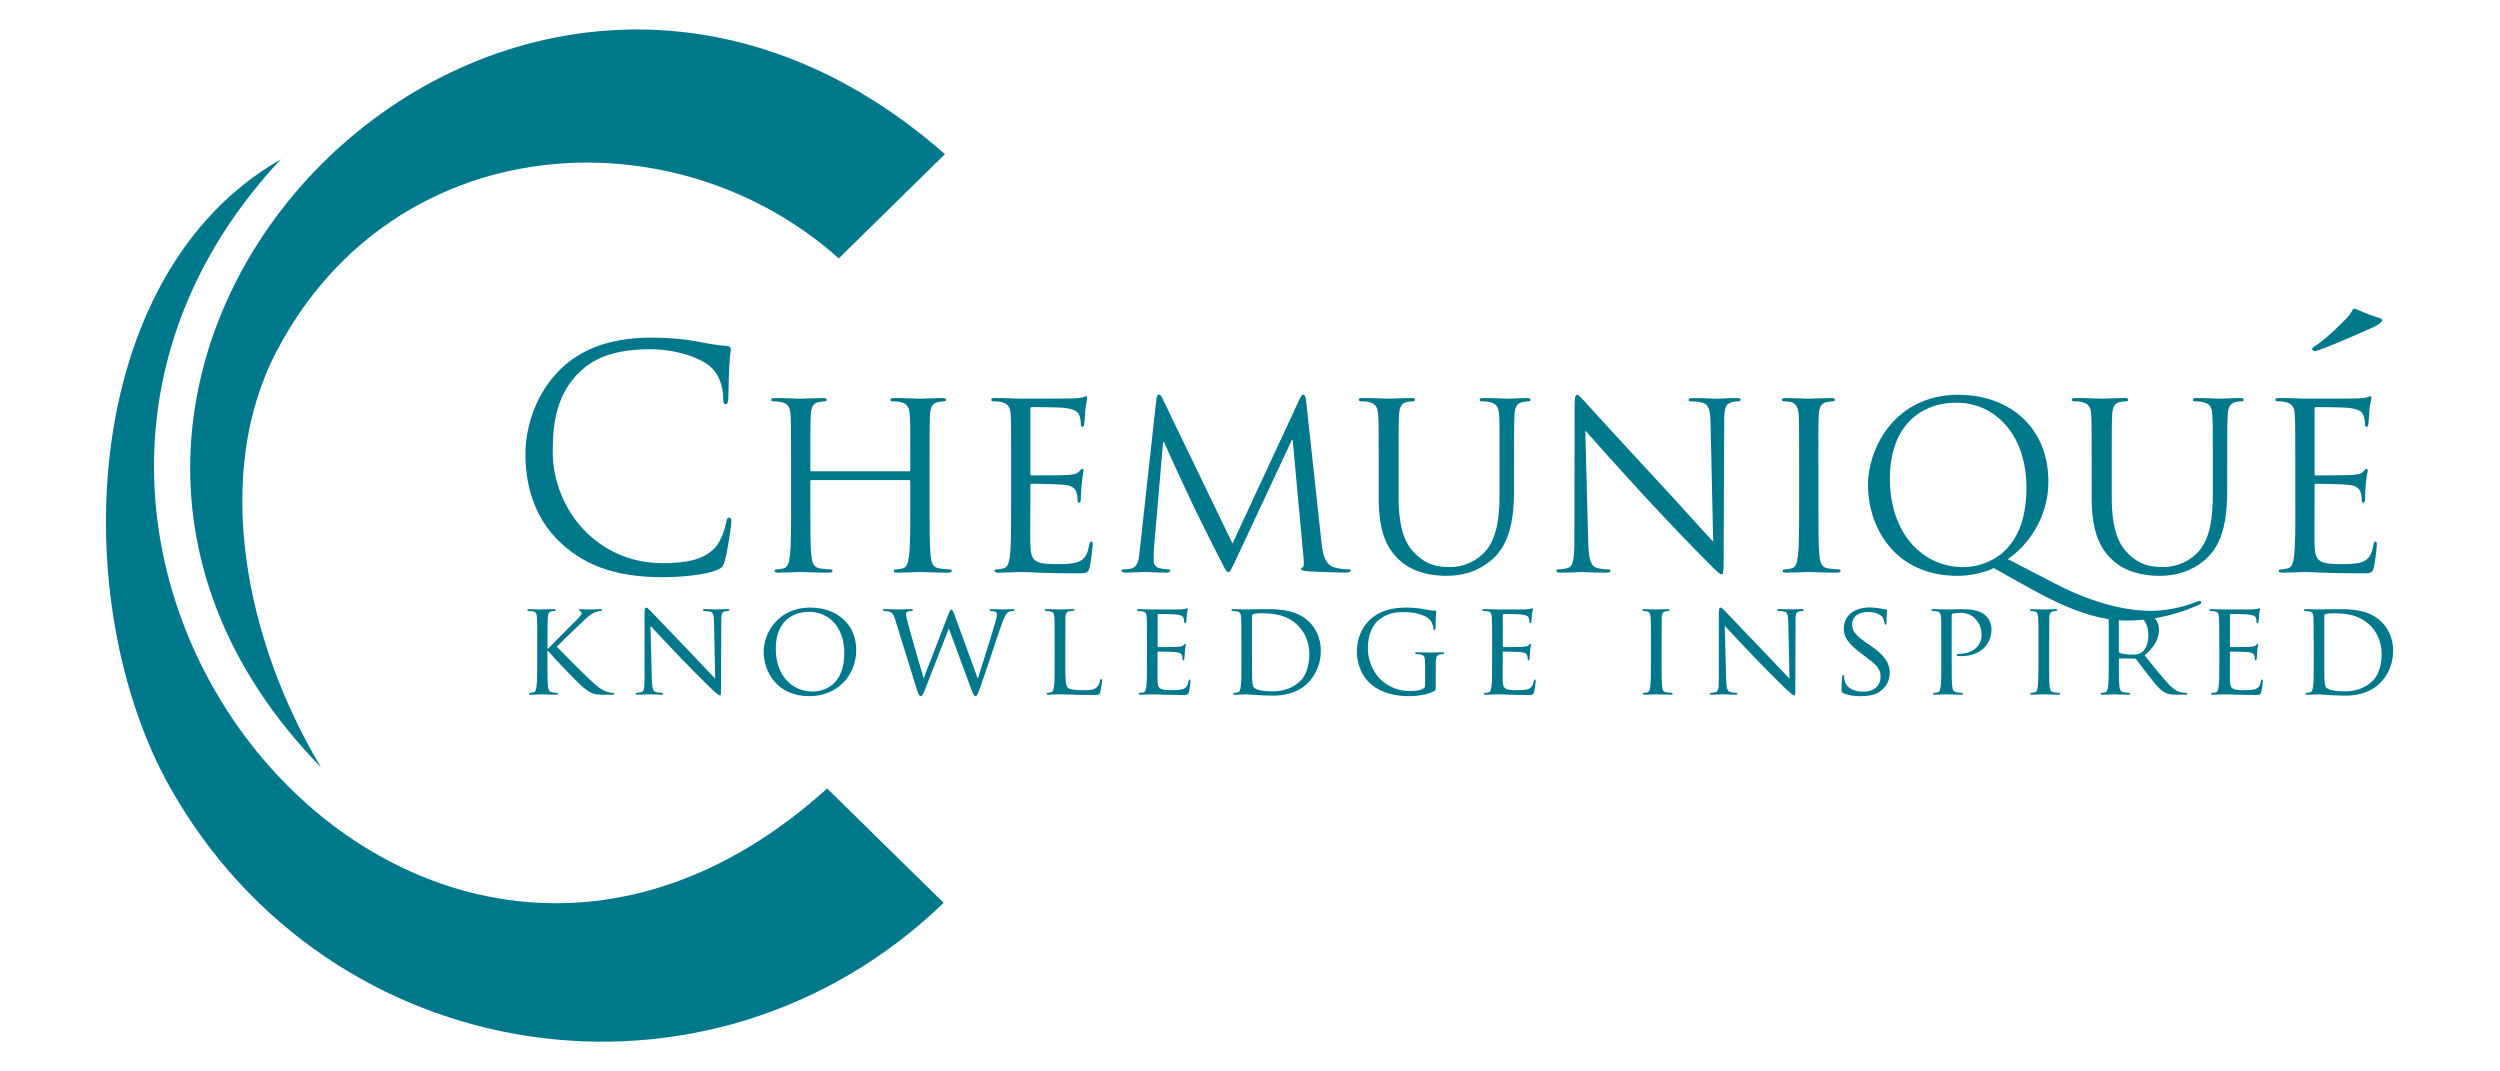
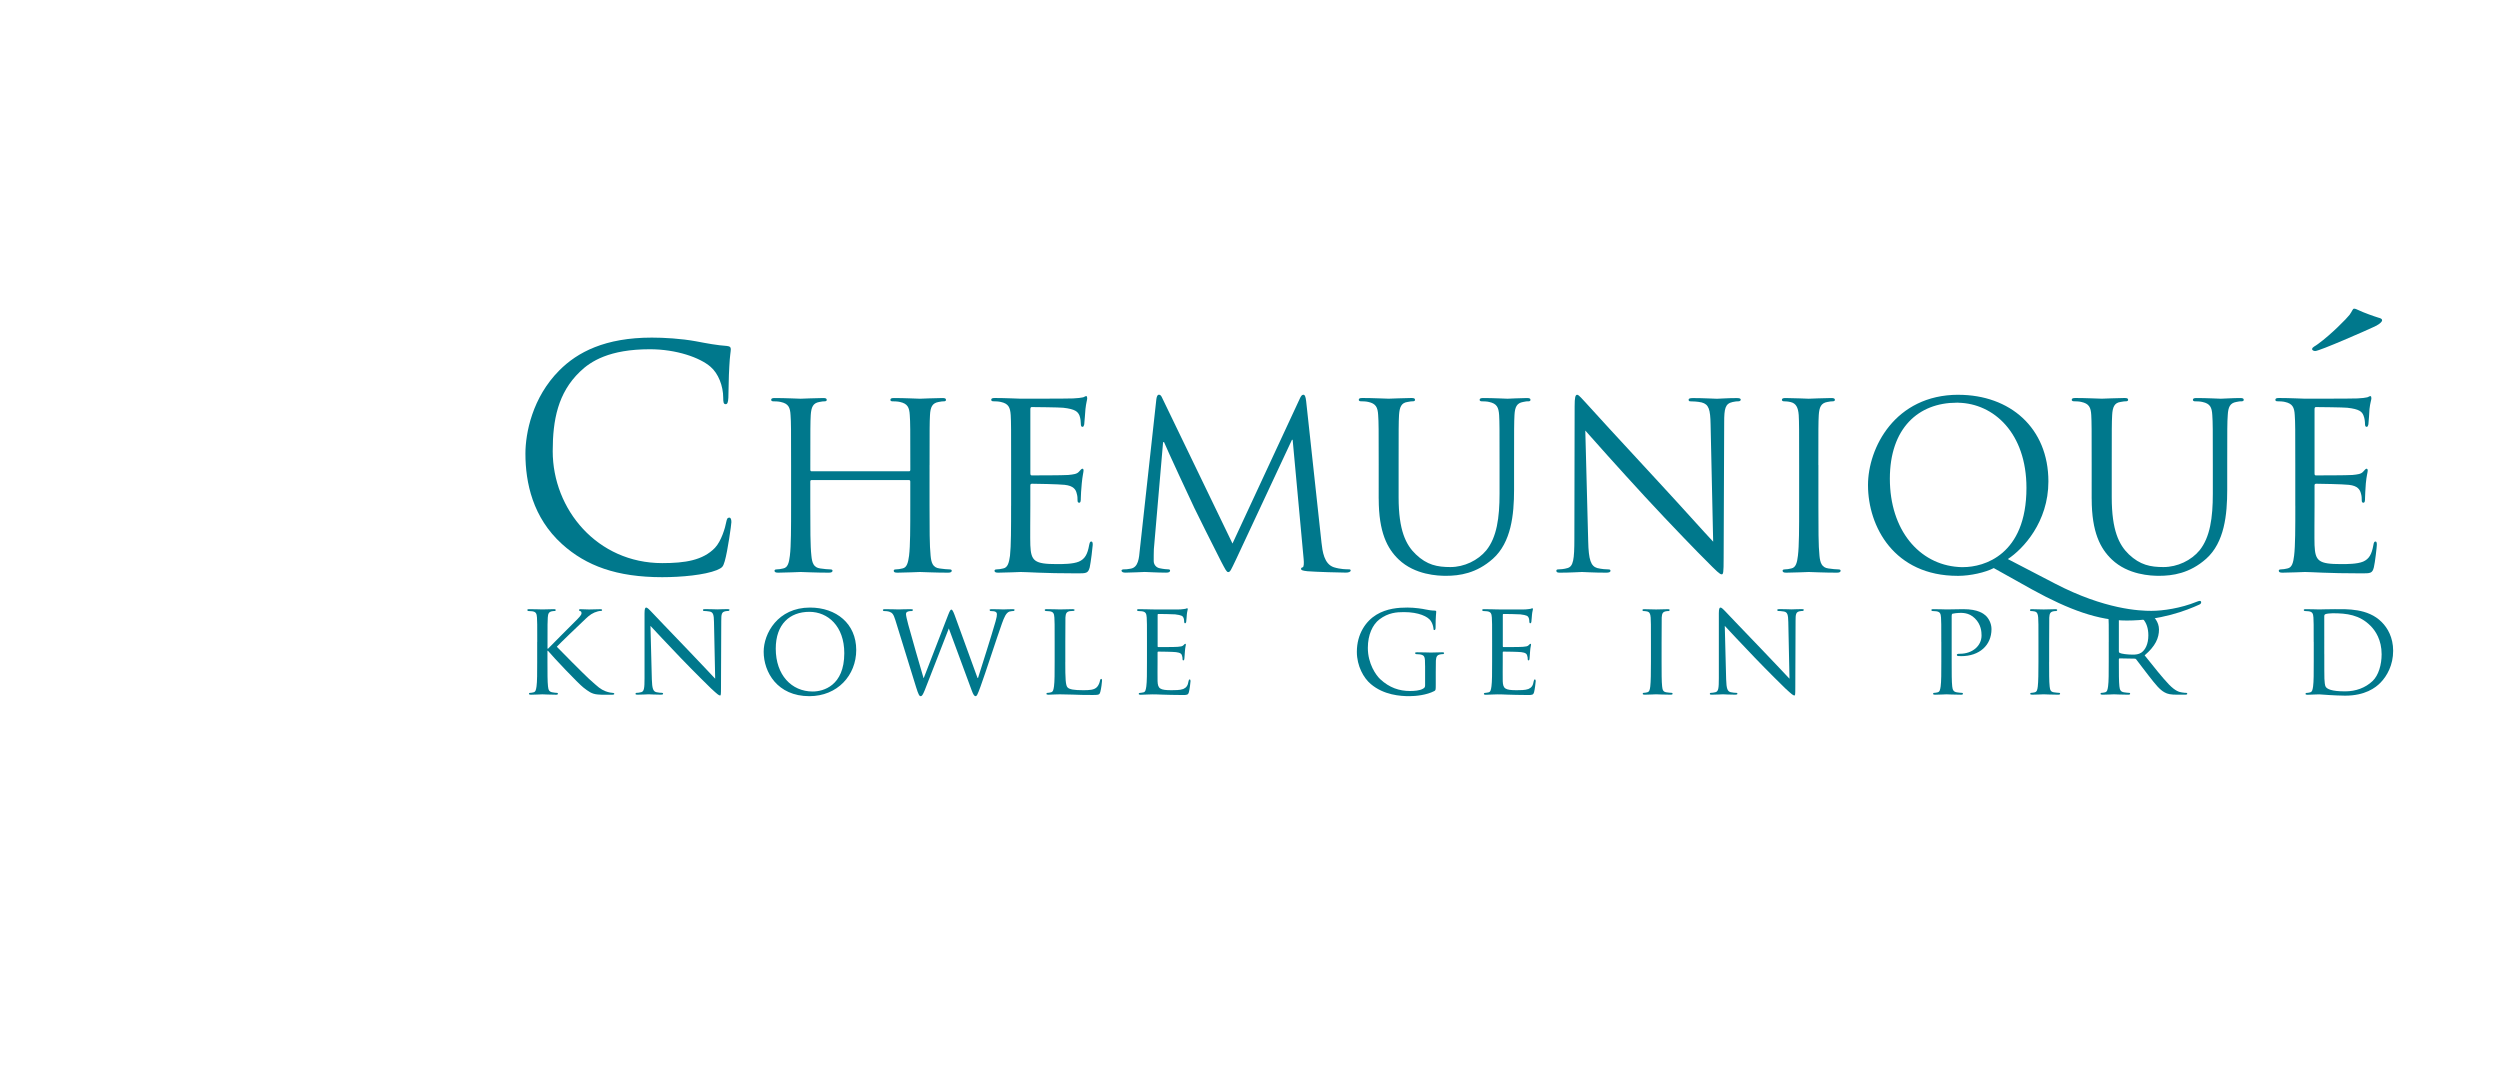
<svg xmlns="http://www.w3.org/2000/svg" xmlns:xlink="http://www.w3.org/1999/xlink" id="Layer_1" x="0px" y="0px" viewBox="0 0 841.89 360.72" style="enable-background:new 0 0 841.89 360.72;" xml:space="preserve">
  <style type="text/css"> .st0{clip-path:url(#SVGID_2_);fill:#00788C;} </style>
  <g>
    <defs>
      <rect id="SVGID_1_" y="-117.28" width="841.89" height="595.28" />
    </defs>
    <clipPath id="SVGID_2_">
      <use xlink:href="#SVGID_1_" style="overflow:visible;" />
    </clipPath>
-     <path class="st0" d="M94.56,53.66C26.24,92.73,22.52,203.23,57.17,264.99c53.59,95.52,181.52,115.28,260.61,39.04l-39.24-38.51 C140.86,389.96-28.83,185.47,94.56,53.66 M318.22,51.91l-35.76,35.1c-55.54-49.63-149.57-43.99-189.12,30.9 c-22.17,41.97-10.51,98.3,14.73,140.43l-0.07-0.03C-24.32,122.45,170.44-77.9,318.22,51.91" />
    <path class="st0" d="M778.62,117.57c0-0.69,1.05-0.97,2.01-1.75c4.38-3.17,9.73-8.65,10.6-9.8c0.96-1.33,1.05-2.07,1.51-2.07 c0.5,0,0.78,0.18,1.83,0.64c1.23,0.6,4.57,1.84,6.39,2.39c0.78,0.19,1.23,0.42,1.23,0.88c0,0.6-1.32,1.66-3.15,2.39 c-1.6,0.78-17.91,7.96-19.37,7.96C779.31,118.21,778.62,118.03,778.62,117.57" />
    <path class="st0" d="M223,194.37c6.53,0,14.3-0.74,18.41-2.39c1.83-0.83,2.06-1.01,2.65-2.99c1.01-3.5,2.24-12.43,2.24-13.16 c0-0.83-0.18-1.52-0.69-1.52c-0.64,0-0.82,0.41-1.05,1.52c-0.32,1.84-1.65,6.4-3.79,8.65c-4.07,4.23-10.09,5.15-17.77,5.15 c-21.84,0-36.87-18.04-36.87-37.69c0-10.49,1.74-19.65,9.18-26.78c3.61-3.5,9.91-7.55,23.53-7.55c8.95,0,16.86,2.81,20.42,5.89 c2.65,2.25,4.29,6.49,4.29,10.45c0,1.43,0.09,2.16,0.82,2.16c0.59,0,0.82-0.6,0.91-2.16c0.09-1.57,0.09-7.18,0.32-10.54 c0.18-3.73,0.5-4.97,0.5-5.8c0-0.6-0.23-1.01-1.33-1.11c-3.29-0.23-6.53-0.83-10.41-1.57c-5.02-0.92-10.74-1.24-14.85-1.24 c-15.72,0-25.03,4.88-31.15,11.04c-9.09,9.11-11.42,21.12-11.42,28.03c0,9.8,2.47,21.54,12.33,30.46 C197.37,190.55,207.7,194.37,223,194.37" />
    <path class="st0" d="M313.04,156.59c0-12.15,0-14.31,0.14-16.8c0.14-2.71,0.78-4.05,2.88-4.42c0.91-0.18,1.37-0.23,1.92-0.23 c0.32,0,0.59-0.18,0.59-0.46c0-0.51-0.37-0.64-1.23-0.64c-2.28,0-7.17,0.23-7.54,0.23c-0.41,0-5.25-0.23-8.73-0.23 c-0.87,0-1.23,0.14-1.23,0.64c0,0.27,0.27,0.46,0.59,0.46c0.69,0,2.01,0.05,2.65,0.23c2.51,0.55,3.15,1.8,3.29,4.42 c0.18,2.49,0.18,4.65,0.18,16.8v1.66c0,0.37-0.23,0.46-0.46,0.46h-32.75c-0.23,0-0.46-0.09-0.46-0.46v-1.66 c0-12.15,0-14.31,0.14-16.8c0.18-2.71,0.78-4.05,2.88-4.42c0.92-0.18,1.37-0.23,1.92-0.23c0.32,0,0.59-0.18,0.59-0.46 c0-0.51-0.36-0.64-1.23-0.64c-2.28,0-7.17,0.23-7.54,0.23c-0.41,0-5.25-0.23-8.72-0.23c-0.87,0-1.23,0.14-1.23,0.64 c0,0.27,0.32,0.46,0.59,0.46c0.73,0,2.01,0.05,2.65,0.23c2.56,0.55,3.15,1.8,3.29,4.42c0.18,2.49,0.18,4.65,0.18,16.8v13.72 c0,7.46,0,13.57-0.41,16.84c-0.27,2.26-0.68,4-2.24,4.28c-0.69,0.18-1.6,0.32-2.29,0.32c-0.46,0-0.64,0.23-0.64,0.46 c0,0.46,0.41,0.64,1.23,0.64c2.33,0,7.17-0.23,7.58-0.23c0.37,0,5.25,0.23,9.5,0.23c0.82,0,1.23-0.23,1.23-0.64 c0-0.23-0.18-0.46-0.64-0.46c-0.69,0-2.38-0.14-3.47-0.32c-2.33-0.28-2.79-2.02-3.01-4.28c-0.37-3.27-0.37-9.39-0.37-16.84v-8.19 c0-0.37,0.23-0.46,0.46-0.46h32.75c0.23,0,0.46,0.14,0.46,0.46v8.19c0,7.46,0,13.57-0.41,16.84c-0.32,2.26-0.69,4-2.24,4.28 c-0.69,0.18-1.6,0.32-2.28,0.32c-0.5,0-0.64,0.23-0.64,0.46c0,0.46,0.36,0.64,1.23,0.64c2.33,0,7.17-0.23,7.58-0.23 c0.36,0,5.25,0.23,9.5,0.23c0.82,0,1.23-0.23,1.23-0.64c0-0.23-0.18-0.46-0.64-0.46c-0.68,0-2.37-0.14-3.47-0.32 c-2.33-0.28-2.79-2.02-3.01-4.28c-0.36-3.27-0.36-9.39-0.36-16.84V156.59z" />
    <path class="st0" d="M340.49,170.31c0,7.46,0,13.58-0.37,16.84c-0.32,2.26-0.73,4-2.29,4.28c-0.68,0.18-1.6,0.32-2.28,0.32 c-0.46,0-0.64,0.23-0.64,0.46c0,0.46,0.41,0.64,1.23,0.64c2.33,0,7.17-0.23,7.58-0.23c2.24,0,7.4,0.46,19.05,0.46 c3.01,0,3.65,0,4.2-2.02c0.36-1.66,1.01-6.95,1.01-7.55c0-0.55,0-1.15-0.5-1.15c-0.37,0-0.5,0.28-0.69,1.15 c-0.55,3.17-1.46,4.74-3.47,5.62c-2.01,0.83-5.39,0.83-7.4,0.83c-7.58,0-8.72-1.01-8.95-6.35c-0.09-1.66,0-10.68,0-13.3v-6.86 c0-0.32,0.14-0.55,0.55-0.55c1.28,0,8.95,0.14,11.01,0.37c3.02,0.32,3.75,1.66,4.02,2.76c0.32,1.01,0.32,1.75,0.32,2.53 c0,0.41,0.14,0.74,0.55,0.74c0.55,0,0.55-0.88,0.55-1.52c0-0.51,0.14-3.41,0.32-4.97c0.23-2.53,0.6-3.87,0.6-4.33 c0-0.46-0.14-0.64-0.36-0.64c-0.32,0-0.64,0.41-1.19,1.01c-0.68,0.78-1.78,0.92-3.61,1.1c-1.78,0.14-11.28,0.14-12.29,0.14 c-0.37,0-0.46-0.23-0.46-0.78v-21.45c0-0.55,0.14-0.78,0.46-0.78c0.87,0,9.27,0.09,10.6,0.23c4.16,0.46,4.93,1.38,5.48,2.62 c0.37,0.97,0.46,2.25,0.46,2.81c0,0.64,0.14,1.01,0.59,1.01c0.32,0,0.46-0.46,0.55-0.83c0.14-0.96,0.32-4.37,0.41-5.15 c0.23-2.17,0.59-3.08,0.59-3.64c0-0.41-0.09-0.74-0.32-0.74c-0.36,0-0.68,0.32-1.05,0.41c-0.64,0.14-1.87,0.32-3.33,0.37 c-1.78,0.09-17.13,0.09-17.68,0.09c-0.41,0-5.25-0.23-8.72-0.23c-0.87,0-1.23,0.14-1.23,0.64c0,0.27,0.32,0.46,0.59,0.46 c0.73,0,2.01,0.05,2.65,0.23c2.56,0.55,3.15,1.8,3.33,4.42c0.14,2.49,0.14,4.65,0.14,16.8V170.31z" />
    <path class="st0" d="M439.85,135.05c-0.18-1.47-0.41-2.12-0.96-2.12c-0.5,0-0.82,0.55-1.14,1.24l-22.7,48.87l-23.62-48.92 c-0.37-0.88-0.69-1.2-1.14-1.2c-0.5,0-0.73,0.55-0.87,1.43l-5.57,50.71c-0.27,2.94-0.5,5.98-3.06,6.44 c-1.19,0.23-1.69,0.23-2.33,0.23c-0.36,0-0.78,0.14-0.78,0.37c0,0.56,0.55,0.74,1.33,0.74c2.1,0,5.8-0.23,6.49-0.23 c0.59,0,4.29,0.23,7.17,0.23c0.91,0,1.37-0.18,1.37-0.74c0-0.23-0.27-0.37-0.59-0.37c-0.46,0-1.64-0.09-2.92-0.37 c-1.19-0.23-2.01-1.24-2.01-2.44c0-1.34,0-2.72,0.05-3.96l3.11-36.08h0.32c0.82,2.07,9.5,20.76,10.19,22.14 c0.37,0.78,7.04,14.26,9.04,18.08c1.46,2.76,1.83,3.55,2.38,3.55c0.69,0,0.91-0.69,2.56-4.1l18.91-40.45h0.23l3.7,40.13 c0.14,1.38,0.09,2.71-0.32,2.81c-0.37,0.09-0.55,0.23-0.55,0.55c0,0.37,0.41,0.6,2.19,0.78c2.83,0.23,11.19,0.46,12.88,0.46 c0.91,0,1.64-0.23,1.64-0.74c0-0.28-0.27-0.37-0.64-0.37c-0.77,0-2.79,0-5.02-0.69c-3.33-1.1-3.84-5.43-4.16-8.24L439.85,135.05z" />
    <path class="st0" d="M464.29,167.96c0,11.37,2.92,16.8,6.71,20.43c5.48,5.25,13.29,5.52,15.9,5.52c4.57,0,10.28-0.79,15.85-5.75 c6.17-5.52,7.12-14.86,7.12-23.24v-8.33c0-12.15,0-14.31,0.14-16.8c0.14-2.71,0.78-4.05,2.88-4.42c0.91-0.23,1.37-0.23,1.92-0.23 c0.32,0,0.59-0.18,0.59-0.46c0-0.51-0.37-0.64-1.23-0.64c-2.28,0-5.94,0.23-6.49,0.23c-0.46,0-4.71-0.23-8.18-0.23 c-0.82,0-1.23,0.14-1.23,0.64c0,0.27,0.32,0.46,0.64,0.46c0.69,0,2.01,0.05,2.6,0.23c2.56,0.55,3.15,1.8,3.33,4.42 c0.14,2.49,0.14,4.65,0.14,16.8v9.71c0,8.01-0.91,14.63-4.48,19.05c-2.79,3.36-7.4,5.61-12.06,5.61c-4.43,0-7.9-0.69-11.65-4.28 c-3.33-3.17-5.8-8.01-5.8-19.19v-10.91c0-12.15,0-14.31,0.14-16.8c0.18-2.71,0.78-4.14,2.88-4.42c0.91-0.18,1.37-0.23,1.92-0.23 c0.32,0,0.59-0.18,0.59-0.46c0-0.51-0.37-0.64-1.23-0.64c-2.28,0-6.94,0.23-7.63,0.23s-5.39-0.23-8.86-0.23 c-0.87,0-1.23,0.14-1.23,0.64c0,0.27,0.32,0.46,0.59,0.46c0.68,0,2.01,0.05,2.65,0.23c2.51,0.55,3.15,1.8,3.29,4.42 c0.18,2.49,0.18,4.65,0.18,16.8V167.96z" />
    <path class="st0" d="M533.86,144.99c2.47,2.81,11.19,12.61,20.14,22.32c8.18,8.88,19.28,20.3,20.15,21.08 c4.07,4.14,5.02,5.02,5.62,5.02c0.55,0,0.68-0.42,0.68-5.52l0.18-45.61c0-4.65,0.32-6.35,2.83-6.9c0.96-0.23,1.51-0.23,1.87-0.23 c0.55,0,0.87-0.23,0.87-0.55c0-0.46-0.55-0.55-1.42-0.55c-3.15,0-5.71,0.23-6.58,0.23c-0.82,0-4.52-0.23-7.99-0.23 c-0.96,0-1.55,0.09-1.55,0.55c0,0.32,0.09,0.55,0.59,0.55c0.64,0,2.42,0.05,3.79,0.37c2.42,0.64,2.92,2.35,3.01,7.41l0.87,39.48 c-2.47-2.58-10.92-12.06-18.55-20.29c-11.88-12.84-23.39-25.36-24.53-26.69c-0.78-0.74-2.1-2.49-2.7-2.49 c-0.64,0-0.87,0.88-0.87,3.91l-0.09,44.54c0,7.09-0.37,9.34-2.28,9.9c-1.19,0.37-2.56,0.46-3.2,0.46c-0.36,0-0.59,0.14-0.59,0.46 c0,0.55,0.46,0.64,1.23,0.64c3.47,0,6.71-0.23,7.4-0.23c0.69,0,3.79,0.23,8.18,0.23c0.91,0,1.42-0.18,1.42-0.64 c0-0.32-0.23-0.46-0.64-0.46c-0.68,0-2.38-0.09-3.84-0.46c-2.1-0.65-2.88-2.67-3.02-9.02L533.86,144.99z" />
    <path class="st0" d="M612.34,156.59c0-12.15,0-14.31,0.14-16.8c0.18-2.71,0.78-4.05,2.88-4.42c0.91-0.18,1.37-0.23,1.92-0.23 c0.32,0,0.64-0.18,0.64-0.46c0-0.51-0.41-0.64-1.28-0.64c-2.28,0-7.17,0.23-7.54,0.23c-0.41,0-5.25-0.23-7.81-0.23 c-0.82,0-1.23,0.14-1.23,0.64c0,0.27,0.32,0.46,0.64,0.46c0.5,0,1.51,0.05,2.38,0.28c1.69,0.42,2.47,1.75,2.65,4.37 c0.14,2.49,0.14,4.65,0.14,16.8v13.72c0,7.46,0,13.57-0.41,16.84c-0.27,2.26-0.68,4-2.24,4.28c-0.68,0.18-1.6,0.32-2.28,0.32 c-0.46,0-0.64,0.23-0.64,0.46c0,0.46,0.41,0.64,1.23,0.64c2.33,0,7.17-0.23,7.58-0.23c0.36,0,5.25,0.23,9.5,0.23 c0.82,0,1.23-0.23,1.23-0.64c0-0.23-0.18-0.46-0.64-0.46c-0.69,0-2.38-0.14-3.47-0.32c-2.28-0.28-2.79-2.02-3.01-4.28 c-0.36-3.27-0.36-9.39-0.36-16.84V156.59z" />
    <path class="st0" d="M659.44,132.94c-21.29,0.05-30.38,17.86-30.38,30.42c0,13.99,8.82,30.56,30.2,30.56h0.18v-2.99 c-13.11-0.92-23.02-12.38-23.02-29.73c0-17.03,9.64-25.59,22.52-25.59h0.5V132.94z M684.33,198.52 c12.52,6.9,22.48,10.45,31.84,10.45c11.42,0,20.05-3.36,24.49-5.38c0.46-0.23,0.59-0.46,0.59-0.78c0-0.23-0.14-0.46-0.46-0.46 c-0.23,0-0.64,0.14-1.1,0.32c-5.3,2.16-11.33,3.04-15.21,3.04c-3.84,0-15.58-0.41-32.48-9.2l-15.85-8.24 c5.12-3.36,13.66-12.43,13.66-26.14c0-18.04-12.93-29.18-30.33-29.18h-0.04v2.67c12.01,0.23,22.98,10.26,22.98,28.67 c0,22.64-14.34,26.69-21.29,26.69c-0.59,0-1.14,0-1.69-0.05v2.99c4.07,0,9.18-1.15,11.97-2.62L684.33,198.52z" />
    <path class="st0" d="M704.39,167.96c0,11.37,2.97,16.8,6.76,20.43c5.48,5.25,13.25,5.52,15.9,5.52c4.52,0,10.33-0.79,15.9-5.75 c6.17-5.52,7.08-14.86,7.08-23.24v-8.33c0-12.15,0-14.31,0.18-16.8c0.14-2.71,0.78-4.05,2.83-4.42c0.91-0.23,1.41-0.23,1.92-0.23 c0.32,0,0.64-0.18,0.64-0.46c0-0.51-0.37-0.64-1.23-0.64c-2.33,0-5.94,0.23-6.49,0.23c-0.46,0-4.71-0.23-8.18-0.23 c-0.87,0-1.23,0.14-1.23,0.64c0,0.27,0.32,0.46,0.59,0.46c0.73,0,2.01,0.05,2.65,0.23c2.56,0.55,3.15,1.8,3.29,4.42 c0.18,2.49,0.18,4.65,0.18,16.8v9.71c0,8.01-0.91,14.63-4.48,19.05c-2.79,3.36-7.4,5.61-12.15,5.61c-4.39,0-7.86-0.69-11.65-4.28 c-3.29-3.17-5.76-8.01-5.76-19.19v-10.91c0-12.15,0-14.31,0.14-16.8c0.14-2.71,0.78-4.14,2.83-4.42c0.96-0.18,1.42-0.23,1.96-0.23 c0.28,0,0.59-0.18,0.59-0.46c0-0.51-0.36-0.64-1.23-0.64c-2.33,0-6.94,0.23-7.63,0.23c-0.69,0-5.39-0.23-8.91-0.23 c-0.82,0-1.23,0.14-1.23,0.64c0,0.27,0.32,0.46,0.64,0.46c0.68,0,2.01,0.05,2.6,0.23c2.56,0.55,3.2,1.8,3.34,4.42 c0.14,2.49,0.14,4.65,0.14,16.8V167.96z" />
    <path class="st0" d="M772.96,170.31c0,7.46,0,13.58-0.41,16.84c-0.27,2.26-0.69,4-2.24,4.28c-0.68,0.18-1.6,0.32-2.28,0.32 c-0.5,0-0.64,0.23-0.64,0.46c0,0.46,0.41,0.64,1.23,0.64c2.33,0,7.17-0.23,7.58-0.23c2.24,0,7.4,0.46,19.05,0.46 c3.01,0,3.65,0,4.16-2.02c0.41-1.66,1-6.95,1-7.55c0-0.55,0-1.15-0.46-1.15c-0.36,0-0.55,0.28-0.69,1.15 c-0.55,3.17-1.46,4.74-3.47,5.62c-2.01,0.83-5.39,0.83-7.4,0.83c-7.58,0-8.73-1.01-8.95-6.35c-0.09-1.66,0-10.68,0-13.3v-6.86 c0-0.32,0.14-0.55,0.55-0.55c1.28,0,8.95,0.14,11.01,0.37c3.01,0.32,3.7,1.66,4.02,2.76c0.32,1.01,0.32,1.75,0.32,2.53 c0,0.41,0.14,0.74,0.55,0.74c0.55,0,0.55-0.88,0.55-1.52c0-0.51,0.14-3.41,0.27-4.97c0.23-2.53,0.64-3.87,0.64-4.33 c0-0.46-0.18-0.64-0.41-0.64c-0.27,0-0.59,0.41-1.14,1.01c-0.68,0.78-1.78,0.92-3.61,1.1c-1.78,0.14-11.28,0.14-12.29,0.14 c-0.41,0-0.46-0.23-0.46-0.78v-21.45c0-0.55,0.14-0.78,0.46-0.78c0.82,0,9.27,0.09,10.55,0.23c4.2,0.46,4.98,1.38,5.48,2.62 c0.41,0.97,0.5,2.25,0.5,2.81c0,0.64,0.14,1.01,0.59,1.01c0.32,0,0.46-0.46,0.55-0.83c0.14-0.96,0.32-4.37,0.37-5.15 c0.23-2.17,0.64-3.08,0.64-3.64c0-0.41-0.09-0.74-0.32-0.74c-0.36,0-0.68,0.32-1.09,0.41c-0.59,0.14-1.83,0.32-3.29,0.37 c-1.78,0.09-17.13,0.09-17.68,0.09c-0.41,0-5.25-0.23-8.73-0.23c-0.87,0-1.23,0.14-1.23,0.64c0,0.27,0.27,0.46,0.59,0.46 c0.68,0,2.01,0.05,2.65,0.23c2.52,0.55,3.15,1.8,3.29,4.42c0.18,2.49,0.18,4.65,0.18,16.8V170.31z" />
    <path class="st0" d="M180.92,216.16c0-5.91,0-6.99-0.09-8.2c-0.09-1.3-0.31-1.93-1.61-2.11c-0.31-0.04-0.98-0.09-1.34-0.09 c-0.13,0-0.31-0.18-0.31-0.31c0-0.22,0.18-0.31,0.63-0.31c1.79,0,4.2,0.09,4.43,0.09c0.36,0,2.73-0.09,3.89-0.09 c0.45,0,0.63,0.09,0.63,0.31c0,0.13-0.14,0.31-0.31,0.31c-0.27,0-0.49,0-0.98,0.09c-1.03,0.22-1.3,0.76-1.39,2.11 c-0.09,1.21-0.09,2.29-0.09,8.2v2.29h0.18c0.62-0.72,7.65-7.66,9.12-9.18c1.12-1.12,2.15-2.1,2.15-2.73c0-0.49-0.18-0.72-0.49-0.76 c-0.22-0.04-0.36-0.22-0.36-0.36c0-0.18,0.18-0.27,0.45-0.27c0.8,0,2.01,0.09,2.95,0.09c0.22,0,2.82-0.09,3.8-0.09 c0.4,0,0.58,0.09,0.58,0.27c0,0.18-0.09,0.31-0.4,0.31c-0.58,0-1.43,0.22-2.19,0.54c-1.61,0.72-2.37,1.57-4.12,3.23 c-0.99,0.9-7.69,7.35-8.54,8.29c1.03,1.12,9.21,9.32,10.82,10.8c3.31,2.96,3.76,3.45,5.63,4.21c1.03,0.4,2.15,0.54,2.42,0.54 c0.27,0,0.49,0.14,0.49,0.31c0,0.18-0.18,0.31-0.85,0.31H204c-1.12,0-1.83,0-2.73-0.09c-2.06-0.18-3.09-1.03-4.79-2.33 c-1.79-1.39-10.06-10.13-11.94-12.37h-0.18v3.72c0,3.67,0,6.68,0.18,8.24c0.13,1.12,0.31,1.84,1.52,2.02 c0.54,0.09,1.16,0.18,1.52,0.18c0.22,0,0.31,0.18,0.31,0.31c0,0.18-0.18,0.31-0.63,0.31c-1.92,0-4.29-0.13-4.61-0.13 c-0.31,0-2.68,0.13-3.89,0.13c-0.4,0-0.63-0.09-0.63-0.31c0-0.14,0.09-0.31,0.31-0.31c0.36,0,0.85-0.09,1.21-0.18 c0.76-0.18,0.85-0.9,1.03-2.02c0.22-1.57,0.22-4.57,0.22-8.24V216.16z" />
    <path class="st0" d="M219.51,228.75c0.09,3.14,0.45,4.08,1.52,4.35c0.71,0.18,1.61,0.22,1.97,0.22c0.18,0,0.31,0.13,0.31,0.31 c0,0.22-0.27,0.31-0.72,0.31c-2.24,0-3.8-0.13-4.16-0.13c-0.36,0-2.01,0.13-3.8,0.13c-0.4,0-0.62-0.04-0.62-0.31 c0-0.18,0.13-0.31,0.31-0.31c0.31,0,1.03-0.04,1.61-0.22c0.98-0.27,1.12-1.3,1.12-4.75v-21.82c0-1.52,0.22-1.93,0.54-1.93 c0.45,0,1.12,0.76,1.52,1.16c0.63,0.63,6.35,6.72,12.43,12.99c3.89,4.03,8.1,8.56,9.3,9.81l-0.4-19.09 c-0.04-2.46-0.27-3.32-1.48-3.54c-0.72-0.14-1.61-0.18-1.92-0.18c-0.27,0-0.31-0.22-0.31-0.36c0-0.23,0.31-0.27,0.76-0.27 c1.79,0,3.67,0.09,4.11,0.09c0.45,0,1.75-0.09,3.36-0.09c0.4,0,0.71,0.04,0.71,0.27c0,0.13-0.18,0.36-0.45,0.36 c-0.18,0-0.49,0-0.94,0.09c-1.3,0.27-1.39,1.03-1.39,3.32l-0.09,22.31c0,2.51-0.04,2.73-0.31,2.73c-0.4,0-0.81-0.31-3-2.33 c-0.4-0.36-6.08-5.96-10.24-10.3c-4.56-4.79-8.99-9.45-10.2-10.8L219.51,228.75z" />
    <path class="st0" d="M273.68,232.87c3.53,0,10.64-1.88,10.64-12.9c0-9.14-5.55-13.93-11.76-13.93c-6.57,0-11.32,4.12-11.32,12.41 C261.24,227.31,266.56,232.87,273.68,232.87 M272.78,204.6c8.85,0,15.56,5.42,15.56,14.29c0,8.51-6.31,15.55-15.79,15.55 c-10.78,0-15.38-8.11-15.38-14.96C257.17,213.34,261.91,204.6,272.78,204.6" />
    <path class="st0" d="M329.18,228.3h0.18c0.98-3.14,4.52-14.16,5.9-19.04c0.4-1.43,0.45-1.88,0.45-2.37c0-0.67-0.31-1.12-2.1-1.12 c-0.22,0-0.36-0.22-0.36-0.36c0-0.18,0.18-0.27,0.67-0.27c2.01,0,3.67,0.09,4.02,0.09c0.27,0,1.97-0.09,3.18-0.09 c0.36,0,0.54,0.09,0.54,0.22c0,0.18-0.09,0.4-0.36,0.4c-0.13,0-0.89,0.04-1.34,0.18c-1.16,0.4-1.79,1.93-2.55,4.03 c-1.74,4.84-5.63,16.94-7.2,21.19c-1.03,2.82-1.25,3.27-1.7,3.27c-0.4,0-0.76-0.49-1.3-1.97l-7.69-20.83 c-1.34,3.32-6.66,17.25-8.1,20.79c-0.67,1.61-0.94,2.02-1.39,2.02c-0.4,0-0.71-0.4-1.52-3l-6.98-22.58 c-0.63-2.02-1.03-2.51-2.06-2.87c-0.54-0.18-1.52-0.22-1.79-0.22c-0.18,0-0.36-0.13-0.36-0.36c0-0.18,0.27-0.27,0.63-0.27 c2.06,0,4.25,0.09,4.65,0.09c0.36,0,2.15-0.09,4.11-0.09c0.54,0,0.72,0.09,0.72,0.27c0,0.22-0.22,0.36-0.4,0.36 c-0.31,0-0.94,0-1.39,0.22c-0.27,0.09-0.54,0.31-0.54,0.81c0,0.49,0.31,1.84,0.76,3.54c0.63,2.42,4.65,16.4,5.14,17.97h0.09 l8.23-21.28c0.58-1.52,0.85-1.75,1.07-1.75c0.27,0,0.58,0.49,1.07,1.79L329.18,228.3z" />
    <path class="st0" d="M358.74,222.97c0,5.6,0.09,7.89,0.8,8.56c0.63,0.63,2.15,0.9,5.23,0.9c2.06,0,3.8-0.04,4.74-1.17 c0.49-0.58,0.8-1.39,0.94-2.15c0.05-0.27,0.18-0.49,0.4-0.49c0.18,0,0.27,0.18,0.27,0.58s-0.27,2.69-0.58,3.81 c-0.27,0.9-0.4,1.03-2.5,1.03c-2.82,0-5.01-0.04-6.84-0.13c-1.79-0.05-3.13-0.09-4.29-0.09c-0.18,0-0.85,0-1.61,0.04 c-0.8,0.05-1.66,0.09-2.28,0.09c-0.4,0-0.63-0.09-0.63-0.31c0-0.13,0.09-0.31,0.31-0.31c0.36,0,0.85-0.09,1.21-0.18 c0.76-0.18,0.85-0.9,1.03-2.02c0.22-1.57,0.22-4.57,0.22-8.25v-6.72c0-5.91,0-6.99-0.09-8.2c-0.09-1.3-0.31-1.93-1.61-2.11 c-0.31-0.05-0.98-0.09-1.34-0.09c-0.13,0-0.31-0.18-0.31-0.31c0-0.22,0.18-0.31,0.63-0.31c1.79,0,4.25,0.09,4.47,0.09 c0.18,0,3.13-0.09,4.34-0.09c0.4,0,0.63,0.09,0.63,0.31c0,0.13-0.18,0.27-0.31,0.27c-0.27,0-0.85,0.04-1.3,0.09 c-1.16,0.22-1.39,0.81-1.48,2.15c-0.04,1.21-0.04,2.29-0.04,8.2V222.97z" />
    <path class="st0" d="M386.25,216.16c0-5.91,0-6.99-0.09-8.2c-0.09-1.3-0.31-1.93-1.61-2.11c-0.31-0.04-0.98-0.09-1.34-0.09 c-0.14,0-0.31-0.18-0.31-0.31c0-0.22,0.18-0.31,0.62-0.31c1.79,0,4.34,0.09,4.56,0.09c0.27,0,8.5,0.04,9.39,0 c0.76-0.05,1.48-0.18,1.79-0.22c0.18-0.05,0.36-0.18,0.54-0.18c0.13,0,0.18,0.18,0.18,0.36c0,0.27-0.22,0.72-0.31,1.79 c-0.04,0.36-0.13,2.06-0.22,2.51c-0.05,0.18-0.18,0.4-0.36,0.4c-0.22,0-0.31-0.18-0.31-0.49c0-0.27-0.04-0.9-0.22-1.35 c-0.27-0.63-0.67-0.89-2.82-1.16c-0.67-0.09-5.23-0.13-5.68-0.13c-0.18,0-0.22,0.13-0.22,0.4v10.35c0,0.27,0,0.4,0.22,0.4 c0.49,0,5.68,0,6.57-0.09c0.94-0.09,1.52-0.13,1.92-0.54c0.27-0.27,0.45-0.49,0.58-0.49s0.22,0.09,0.22,0.31s-0.22,0.85-0.31,2.11 c-0.09,0.76-0.18,2.19-0.18,2.46c0,0.31-0.09,0.72-0.36,0.72c-0.18,0-0.27-0.14-0.27-0.36c0-0.36,0-0.76-0.18-1.25 c-0.13-0.54-0.49-0.99-2.01-1.17c-1.07-0.13-5.28-0.18-5.95-0.18c-0.22,0-0.27,0.13-0.27,0.27v3.18c0,1.3-0.04,5.73,0,6.5 c0.09,2.55,0.81,3.05,4.7,3.05c1.03,0,2.91,0,3.94-0.4c1.03-0.45,1.57-1.12,1.79-2.64c0.09-0.45,0.18-0.58,0.4-0.58 c0.22,0,0.27,0.31,0.27,0.58c0,0.27-0.31,2.87-0.54,3.67c-0.27,0.99-0.67,0.99-2.19,0.99c-2.95,0-5.23-0.09-6.84-0.13 c-1.65-0.09-2.68-0.09-3.26-0.09c-0.09,0-0.85,0-1.7,0.05c-0.76,0.04-1.65,0.09-2.28,0.09c-0.4,0-0.63-0.09-0.63-0.31 c0-0.14,0.09-0.31,0.31-0.31c0.36,0,0.85-0.13,1.21-0.18c0.76-0.13,0.85-0.9,1.03-2.02c0.22-1.57,0.22-4.57,0.22-8.24V216.16z" />
-     <path class="st0" d="M421.62,220.28c0,4.03,0,7.57,0.04,8.29c0.05,0.94,0.14,2.33,0.45,2.73c0.49,0.72,1.88,1.52,6.53,1.52 c3.62,0,6.84-1.21,9.21-3.45c2.06-1.93,3.08-5.56,3.08-9.05c0-4.84-2.1-7.93-3.71-9.54c-3.71-3.76-8.05-4.26-12.75-4.26 c-0.76,0-2.01,0.13-2.37,0.27s-0.49,0.31-0.49,0.76V220.28z M418.04,216.16c0-5.91,0-6.99-0.09-8.2c-0.09-1.3-0.31-1.93-1.61-2.11 c-0.31-0.04-0.98-0.09-1.34-0.09c-0.14,0-0.31-0.18-0.31-0.31c0-0.22,0.18-0.31,0.63-0.31c1.79,0,4.34,0.09,4.56,0.09 c0.45,0,2.95-0.09,5.28-0.09c3.94,0,11.14-0.36,15.79,4.35c1.97,1.97,3.85,5.15,3.85,9.68c0,4.79-2.06,8.47-4.25,10.71 c-1.7,1.75-5.23,4.39-11.94,4.39c-1.7,0-3.8-0.13-5.5-0.22c-1.7-0.13-3.04-0.22-3.22-0.22c-0.09,0-0.8,0.05-1.61,0.05 c-0.8,0.04-1.74,0.09-2.37,0.09c-0.4,0-0.62-0.09-0.62-0.31c0-0.14,0.09-0.31,0.31-0.31c0.36,0,0.85-0.09,1.21-0.18 c0.76-0.18,0.85-0.9,1.03-2.02c0.22-1.57,0.22-4.57,0.22-8.25V216.16z" />
    <path class="st0" d="M479.9,224.22c0-3.09-0.09-3.54-1.7-3.85c-0.31-0.04-0.98-0.09-1.34-0.09c-0.14,0-0.31-0.18-0.31-0.31 c0-0.27,0.18-0.31,0.63-0.31c1.79,0,4.43,0.09,4.65,0.09c0.18,0,2.64-0.09,3.85-0.09c0.45,0,0.63,0.04,0.63,0.31 c0,0.14-0.18,0.31-0.31,0.31c-0.27,0-0.54,0-0.98,0.09c-1.07,0.18-1.39,0.76-1.48,2.11c-0.04,1.21-0.04,2.33-0.04,3.94v4.26 c0,1.75-0.04,1.79-0.54,2.06c-2.5,1.3-6.08,1.7-8.36,1.7c-2.99,0-8.59-0.36-12.97-4.08c-2.42-2.02-4.7-6.09-4.7-10.84 c0-6.09,3.09-10.39,6.57-12.5c3.53-2.15,7.47-2.42,10.46-2.42c2.51,0,5.28,0.45,6.04,0.63c0.8,0.18,2.19,0.4,3.17,0.4 c0.4,0,0.49,0.18,0.49,0.36c0,0.54-0.22,1.57-0.22,5.38c0,0.63-0.18,0.81-0.45,0.81c-0.22,0-0.27-0.23-0.27-0.58 c-0.05-0.49-0.27-1.61-0.89-2.51c-0.98-1.43-3.98-2.96-9.08-2.96c-2.37,0-5.23,0.18-8.23,2.46c-2.28,1.75-3.89,5.15-3.89,9.59 c0,5.38,2.77,9.23,4.16,10.53c3.13,2.91,6.44,3.99,10.06,3.99c1.39,0,3.22-0.13,4.25-0.72c0.49-0.27,0.81-0.45,0.81-1.16V224.22z" />
    <path class="st0" d="M502.48,216.16c0-5.91,0-6.99-0.09-8.2c-0.09-1.3-0.31-1.93-1.61-2.11c-0.31-0.04-0.98-0.09-1.34-0.09 c-0.13,0-0.31-0.18-0.31-0.31c0-0.22,0.18-0.31,0.63-0.31c1.79,0,4.34,0.09,4.56,0.09c0.27,0,8.5,0.04,9.39,0 c0.76-0.05,1.48-0.18,1.79-0.22c0.18-0.05,0.36-0.18,0.54-0.18c0.13,0,0.18,0.18,0.18,0.36c0,0.27-0.22,0.72-0.31,1.79 c-0.05,0.36-0.14,2.06-0.22,2.51c-0.05,0.18-0.18,0.4-0.36,0.4c-0.22,0-0.31-0.18-0.31-0.49c0-0.27-0.04-0.9-0.22-1.35 c-0.27-0.63-0.67-0.89-2.82-1.16c-0.67-0.09-5.23-0.13-5.68-0.13c-0.18,0-0.22,0.13-0.22,0.4v10.35c0,0.27,0,0.4,0.22,0.4 c0.49,0,5.68,0,6.57-0.09c0.94-0.09,1.52-0.13,1.92-0.54c0.27-0.27,0.45-0.49,0.58-0.49c0.13,0,0.22,0.09,0.22,0.31 s-0.22,0.85-0.31,2.11c-0.09,0.76-0.18,2.19-0.18,2.46c0,0.31-0.09,0.72-0.36,0.72c-0.18,0-0.27-0.14-0.27-0.36 c0-0.36,0-0.76-0.18-1.25c-0.13-0.54-0.49-0.99-2.01-1.17c-1.07-0.13-5.28-0.18-5.95-0.18c-0.22,0-0.27,0.13-0.27,0.27v3.18 c0,1.3-0.04,5.73,0,6.5c0.09,2.55,0.81,3.05,4.7,3.05c1.03,0,2.91,0,3.94-0.4c1.03-0.45,1.57-1.12,1.79-2.64 c0.09-0.45,0.18-0.58,0.4-0.58c0.22,0,0.27,0.31,0.27,0.58c0,0.27-0.31,2.87-0.54,3.67c-0.27,0.99-0.67,0.99-2.19,0.99 c-2.95,0-5.23-0.09-6.84-0.13c-1.66-0.09-2.68-0.09-3.27-0.09c-0.09,0-0.85,0-1.7,0.05c-0.76,0.04-1.65,0.09-2.28,0.09 c-0.4,0-0.63-0.09-0.63-0.31c0-0.14,0.09-0.31,0.31-0.31c0.36,0,0.85-0.13,1.21-0.18c0.76-0.13,0.85-0.9,1.03-2.02 c0.22-1.57,0.22-4.57,0.22-8.24V216.16z" />
    <path class="st0" d="M559.55,222.88c0,3.67,0,6.68,0.18,8.25c0.13,1.12,0.27,1.84,1.43,2.01c0.58,0.09,1.43,0.18,1.79,0.18 c0.22,0,0.31,0.18,0.31,0.31c0,0.18-0.18,0.31-0.63,0.31c-2.19,0-4.74-0.13-4.92-0.13c-0.22,0-2.68,0.13-3.89,0.13 c-0.4,0-0.63-0.09-0.63-0.31c0-0.13,0.09-0.31,0.31-0.31c0.36,0,0.85-0.09,1.21-0.18c0.76-0.18,0.89-0.9,1.03-2.01 c0.18-1.57,0.22-4.57,0.22-8.25v-6.72c0-5.91,0-6.99-0.09-8.2c-0.09-1.3-0.4-1.88-1.25-2.06c-0.45-0.09-0.94-0.13-1.21-0.13 c-0.18,0-0.31-0.18-0.31-0.31c0-0.22,0.18-0.31,0.63-0.31c1.3,0,3.76,0.09,3.98,0.09c0.18,0,2.73-0.09,3.93-0.09 c0.45,0,0.63,0.09,0.63,0.31c0,0.13-0.18,0.31-0.31,0.31c-0.27,0-0.54,0-0.98,0.09c-1.07,0.22-1.3,0.76-1.39,2.11 c-0.04,1.21-0.04,2.29-0.04,8.2V222.88z" />
    <path class="st0" d="M581.29,228.75c0.09,3.14,0.45,4.08,1.52,4.35c0.71,0.18,1.61,0.22,1.97,0.22c0.18,0,0.31,0.13,0.31,0.31 c0,0.22-0.27,0.31-0.72,0.31c-2.24,0-3.8-0.13-4.16-0.13c-0.36,0-2.01,0.13-3.8,0.13c-0.4,0-0.62-0.04-0.62-0.31 c0-0.18,0.13-0.31,0.31-0.31c0.31,0,1.03-0.04,1.61-0.22c0.98-0.27,1.12-1.3,1.12-4.75v-21.82c0-1.52,0.22-1.93,0.54-1.93 c0.45,0,1.12,0.76,1.52,1.16c0.63,0.63,6.35,6.72,12.43,12.99c3.89,4.03,8.1,8.56,9.3,9.81l-0.4-19.09 c-0.05-2.46-0.27-3.32-1.48-3.54c-0.72-0.14-1.61-0.18-1.92-0.18c-0.27,0-0.31-0.22-0.31-0.36c0-0.23,0.31-0.27,0.76-0.27 c1.79,0,3.67,0.09,4.11,0.09c0.45,0,1.74-0.09,3.36-0.09c0.4,0,0.71,0.04,0.71,0.27c0,0.13-0.18,0.36-0.45,0.36 c-0.18,0-0.49,0-0.94,0.09c-1.3,0.27-1.39,1.03-1.39,3.32l-0.09,22.31c0,2.51-0.04,2.73-0.31,2.73c-0.4,0-0.81-0.31-3-2.33 c-0.4-0.36-6.08-5.96-10.24-10.3c-4.56-4.79-8.99-9.45-10.2-10.8L581.29,228.75z" />
-     <path class="st0" d="M620.73,233.41c-0.54-0.27-0.58-0.4-0.58-1.43c0-1.88,0.18-3.4,0.22-4.03c0-0.4,0.09-0.63,0.31-0.63 c0.22,0,0.36,0.13,0.36,0.45c0,0.31,0,0.85,0.14,1.39c0.62,2.78,3.58,3.76,6.22,3.76c3.89,0,5.9-2.2,5.9-5.06 c0-2.73-1.48-4.03-4.96-6.63l-1.79-1.34c-4.25-3.18-5.64-5.51-5.64-8.15c0-4.48,3.53-7.17,8.72-7.17c1.57,0,3.13,0.22,4.07,0.45 c0.76,0.18,1.07,0.18,1.39,0.18s0.4,0.05,0.4,0.27c0,0.18-0.18,1.43-0.18,4.03c0,0.58-0.04,0.85-0.31,0.85s-0.31-0.18-0.36-0.49 c-0.05-0.45-0.36-1.48-0.58-1.88c-0.27-0.45-1.57-1.88-5.1-1.88c-2.86,0-5.23,1.43-5.23,4.12c0,2.42,1.21,3.81,5.1,6.45l1.12,0.76 c4.79,3.27,6.44,5.91,6.44,9.18c0,2.24-0.85,4.66-3.67,6.5c-1.65,1.07-4.11,1.34-6.26,1.34 C624.62,234.44,622.34,234.17,620.73,233.41" />
    <path class="st0" d="M653.74,216.16c0-5.91,0-6.99-0.09-8.2c-0.09-1.3-0.31-1.93-1.61-2.11c-0.31-0.04-0.98-0.09-1.34-0.09 c-0.14,0-0.31-0.18-0.31-0.31c0-0.22,0.18-0.31,0.63-0.31c1.79,0,4.25,0.09,4.56,0.09c0.85,0,3.8-0.09,5.59-0.09 c5.05,0,6.84,1.57,7.51,2.15c0.89,0.81,1.97,2.51,1.97,4.57c0,5.47-4.11,9.1-10.15,9.1c-0.22,0-0.89,0-1.12-0.04 c-0.18,0-0.4-0.18-0.4-0.36c0-0.31,0.22-0.4,1.03-0.4c4.25,0,7.29-2.69,7.29-6.14c0-1.25-0.13-3.72-2.24-5.78 c-2.06-2.06-4.43-1.84-5.32-1.84c-0.67,0-1.79,0.18-2.19,0.27c-0.22,0.04-0.31,0.31-0.31,0.72v15.5c0,3.67,0,6.68,0.18,8.24 c0.13,1.12,0.36,1.84,1.57,2.02c0.54,0.09,1.39,0.18,1.74,0.18c0.22,0,0.31,0.18,0.31,0.31c0,0.18-0.18,0.31-0.63,0.31 c-2.15,0-4.74-0.13-4.92-0.13c-0.14,0-2.68,0.13-3.89,0.13c-0.4,0-0.62-0.09-0.62-0.31c0-0.14,0.09-0.31,0.31-0.31 c0.36,0,0.85-0.09,1.21-0.18c0.76-0.18,0.85-0.9,1.03-2.02c0.22-1.57,0.22-4.57,0.22-8.24V216.16z" />
    <path class="st0" d="M690.05,222.88c0,3.67,0,6.68,0.18,8.25c0.13,1.12,0.27,1.84,1.43,2.01c0.58,0.09,1.43,0.18,1.79,0.18 c0.22,0,0.31,0.18,0.31,0.31c0,0.18-0.18,0.31-0.63,0.31c-2.19,0-4.74-0.13-4.92-0.13c-0.22,0-2.68,0.13-3.89,0.13 c-0.4,0-0.63-0.09-0.63-0.31c0-0.13,0.09-0.31,0.31-0.31c0.36,0,0.85-0.09,1.21-0.18c0.76-0.18,0.89-0.9,1.03-2.01 c0.18-1.57,0.22-4.57,0.22-8.25v-6.72c0-5.91,0-6.99-0.09-8.2c-0.09-1.3-0.4-1.88-1.25-2.06c-0.45-0.09-0.94-0.13-1.21-0.13 c-0.18,0-0.31-0.18-0.31-0.31c0-0.22,0.18-0.31,0.63-0.31c1.3,0,3.76,0.09,3.98,0.09c0.18,0,2.73-0.09,3.94-0.09 c0.45,0,0.63,0.09,0.63,0.31c0,0.13-0.18,0.31-0.31,0.31c-0.27,0-0.54,0-0.98,0.09c-1.07,0.22-1.3,0.76-1.39,2.11 c-0.04,1.21-0.04,2.29-0.04,8.2V222.88z" />
    <path class="st0" d="M713.54,219.38c0,0.22,0.09,0.36,0.27,0.49c0.58,0.31,2.59,0.58,4.34,0.58c0.94,0,2.01-0.04,2.95-0.67 c1.34-0.9,2.37-2.91,2.37-5.82c0-4.75-2.59-7.48-6.8-7.48c-1.16,0-2.41,0.13-2.82,0.22c-0.18,0.09-0.31,0.22-0.31,0.45V219.38z M710.14,216.16c0-5.91,0-6.99-0.09-8.2c-0.09-1.3-0.31-1.93-1.61-2.11c-0.31-0.04-0.98-0.09-1.34-0.09 c-0.13,0-0.31-0.18-0.31-0.31c0-0.22,0.18-0.31,0.63-0.31c1.79,0,4.43,0.09,4.65,0.09c0.4,0,3.66,0.26,4.86,0.26 c1.14,0,6.76,0.76,7.39,1.31c0.92,0.8,2.73,2.55,2.73,5.2c0,2.82-1.16,5.56-4.83,8.69c3.22,4.03,5.95,7.48,8.23,9.86 c2.1,2.15,3.4,2.51,4.38,2.64c0.76,0.13,1.16,0.13,1.39,0.13c0.22,0,0.36,0.18,0.36,0.31c0,0.22-0.22,0.31-0.94,0.31h-2.46 c-2.23,0-3.22-0.22-4.2-0.76c-1.7-0.9-3.13-2.73-5.37-5.6c-1.66-2.06-3.4-4.52-4.25-5.56c-0.18-0.18-0.27-0.22-0.54-0.22 l-5.01-0.09c-0.18,0-0.27,0.09-0.27,0.31v0.9c0,3.67,0,6.63,0.18,8.2c0.13,1.12,0.36,1.84,1.57,2.02c0.54,0.09,1.39,0.18,1.74,0.18 c0.27,0,0.31,0.18,0.31,0.31c0,0.18-0.18,0.31-0.63,0.31c-2.15,0-4.65-0.13-4.83-0.13c-0.04,0-2.68,0.13-3.89,0.13 c-0.4,0-0.63-0.09-0.63-0.31c0-0.14,0.09-0.31,0.31-0.31c0.36,0,0.85-0.09,1.21-0.18c0.76-0.18,0.85-0.9,1.03-2.02 c0.22-1.57,0.22-4.57,0.22-8.24V216.16z" />
-     <path class="st0" d="M747.35,216.16c0-5.91,0-6.99-0.09-8.2c-0.09-1.3-0.31-1.93-1.61-2.11c-0.31-0.04-0.98-0.09-1.34-0.09 c-0.14,0-0.31-0.18-0.31-0.31c0-0.22,0.18-0.31,0.63-0.31c1.79,0,4.34,0.09,4.56,0.09c0.27,0,8.5,0.04,9.39,0 c0.76-0.05,1.48-0.18,1.79-0.22c0.18-0.05,0.36-0.18,0.54-0.18c0.13,0,0.18,0.18,0.18,0.36c0,0.27-0.22,0.72-0.31,1.79 c-0.04,0.36-0.13,2.06-0.22,2.51c-0.05,0.18-0.18,0.4-0.36,0.4c-0.22,0-0.31-0.18-0.31-0.49c0-0.27-0.04-0.9-0.22-1.35 c-0.27-0.63-0.67-0.89-2.82-1.16c-0.67-0.09-5.23-0.13-5.68-0.13c-0.18,0-0.22,0.13-0.22,0.4v10.35c0,0.27,0,0.4,0.22,0.4 c0.49,0,5.68,0,6.58-0.09c0.94-0.09,1.52-0.13,1.92-0.54c0.27-0.27,0.45-0.49,0.58-0.49c0.13,0,0.22,0.09,0.22,0.31 s-0.22,0.85-0.31,2.11c-0.09,0.76-0.18,2.19-0.18,2.46c0,0.31-0.09,0.72-0.36,0.72c-0.18,0-0.27-0.14-0.27-0.36 c0-0.36,0-0.76-0.18-1.25c-0.13-0.54-0.49-0.99-2.01-1.17c-1.07-0.13-5.28-0.18-5.95-0.18c-0.22,0-0.27,0.13-0.27,0.27v3.18 c0,1.3-0.04,5.73,0,6.5c0.09,2.55,0.81,3.05,4.7,3.05c1.03,0,2.91,0,3.94-0.4c1.03-0.45,1.57-1.12,1.79-2.64 c0.09-0.45,0.18-0.58,0.4-0.58c0.22,0,0.27,0.31,0.27,0.58c0,0.27-0.31,2.87-0.54,3.67c-0.27,0.99-0.67,0.99-2.19,0.99 c-2.95,0-5.23-0.09-6.84-0.13c-1.65-0.09-2.68-0.09-3.26-0.09c-0.09,0-0.85,0-1.7,0.05c-0.76,0.04-1.65,0.09-2.28,0.09 c-0.4,0-0.63-0.09-0.63-0.31c0-0.14,0.09-0.31,0.31-0.31c0.36,0,0.85-0.13,1.21-0.18c0.76-0.13,0.85-0.9,1.03-2.02 c0.22-1.57,0.22-4.57,0.22-8.24V216.16z" />
    <path class="st0" d="M782.72,220.28c0,4.03,0,7.57,0.04,8.29c0.05,0.94,0.14,2.33,0.45,2.73c0.49,0.72,1.88,1.52,6.53,1.52 c3.62,0,6.84-1.21,9.21-3.45c2.06-1.93,3.08-5.56,3.08-9.05c0-4.84-2.1-7.93-3.71-9.54c-3.71-3.76-8.05-4.26-12.75-4.26 c-0.76,0-2.01,0.13-2.37,0.27c-0.36,0.13-0.49,0.31-0.49,0.76V220.28z M779.15,216.16c0-5.91,0-6.99-0.09-8.2 c-0.09-1.3-0.31-1.93-1.61-2.11c-0.31-0.04-0.98-0.09-1.34-0.09c-0.14,0-0.31-0.18-0.31-0.31c0-0.22,0.18-0.31,0.63-0.31 c1.79,0,4.34,0.09,4.56,0.09c0.45,0,2.95-0.09,5.28-0.09c3.94,0,11.14-0.36,15.79,4.35c1.97,1.97,3.85,5.15,3.85,9.68 c0,4.79-2.06,8.47-4.25,10.71c-1.7,1.75-5.23,4.39-11.94,4.39c-1.7,0-3.8-0.13-5.5-0.22c-1.7-0.13-3.04-0.22-3.22-0.22 c-0.09,0-0.8,0.05-1.61,0.05c-0.8,0.04-1.74,0.09-2.37,0.09c-0.4,0-0.62-0.09-0.62-0.31c0-0.14,0.09-0.31,0.31-0.31 c0.36,0,0.85-0.09,1.21-0.18c0.76-0.18,0.85-0.9,1.03-2.02c0.22-1.57,0.22-4.57,0.22-8.25V216.16z" />
  </g>
</svg>